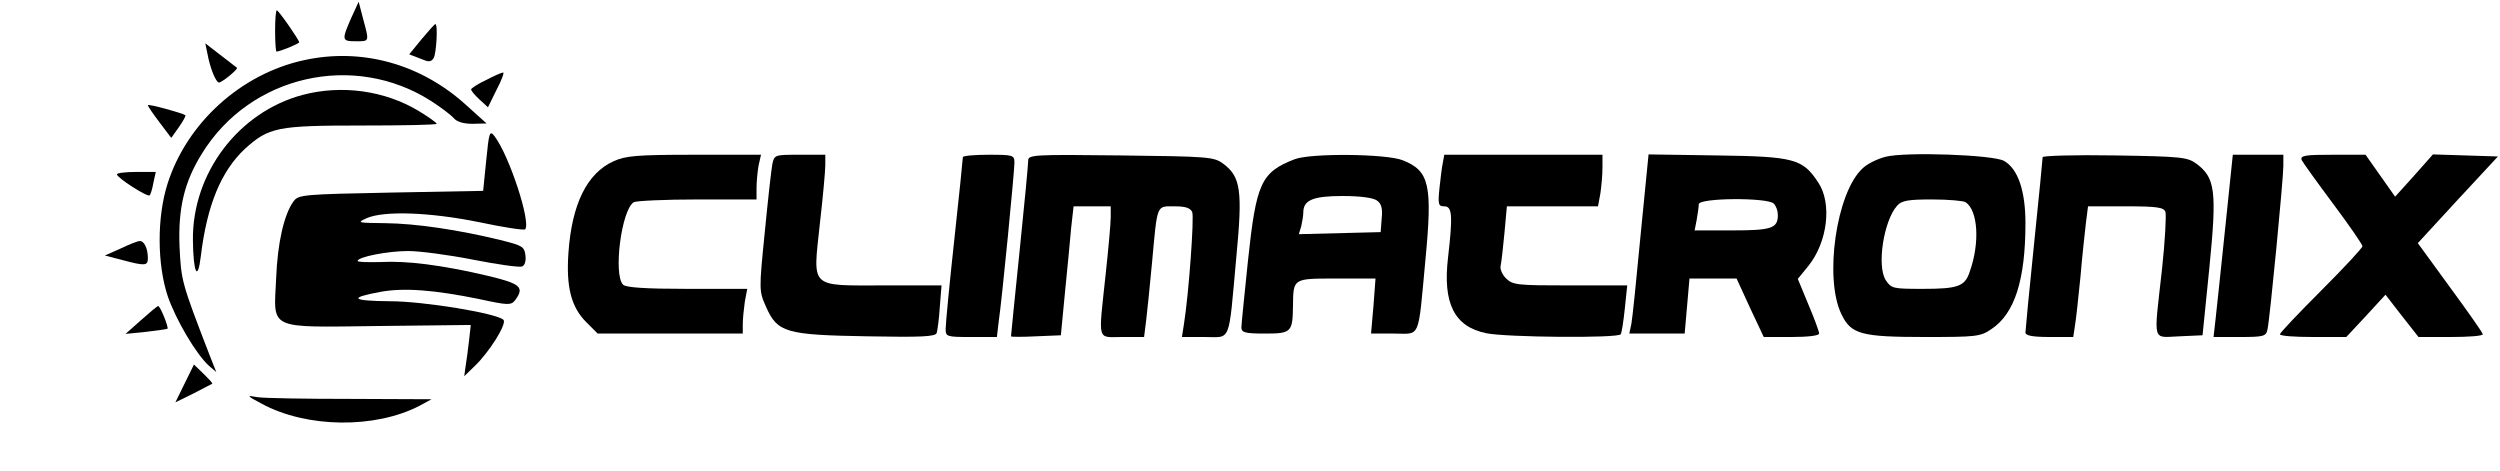
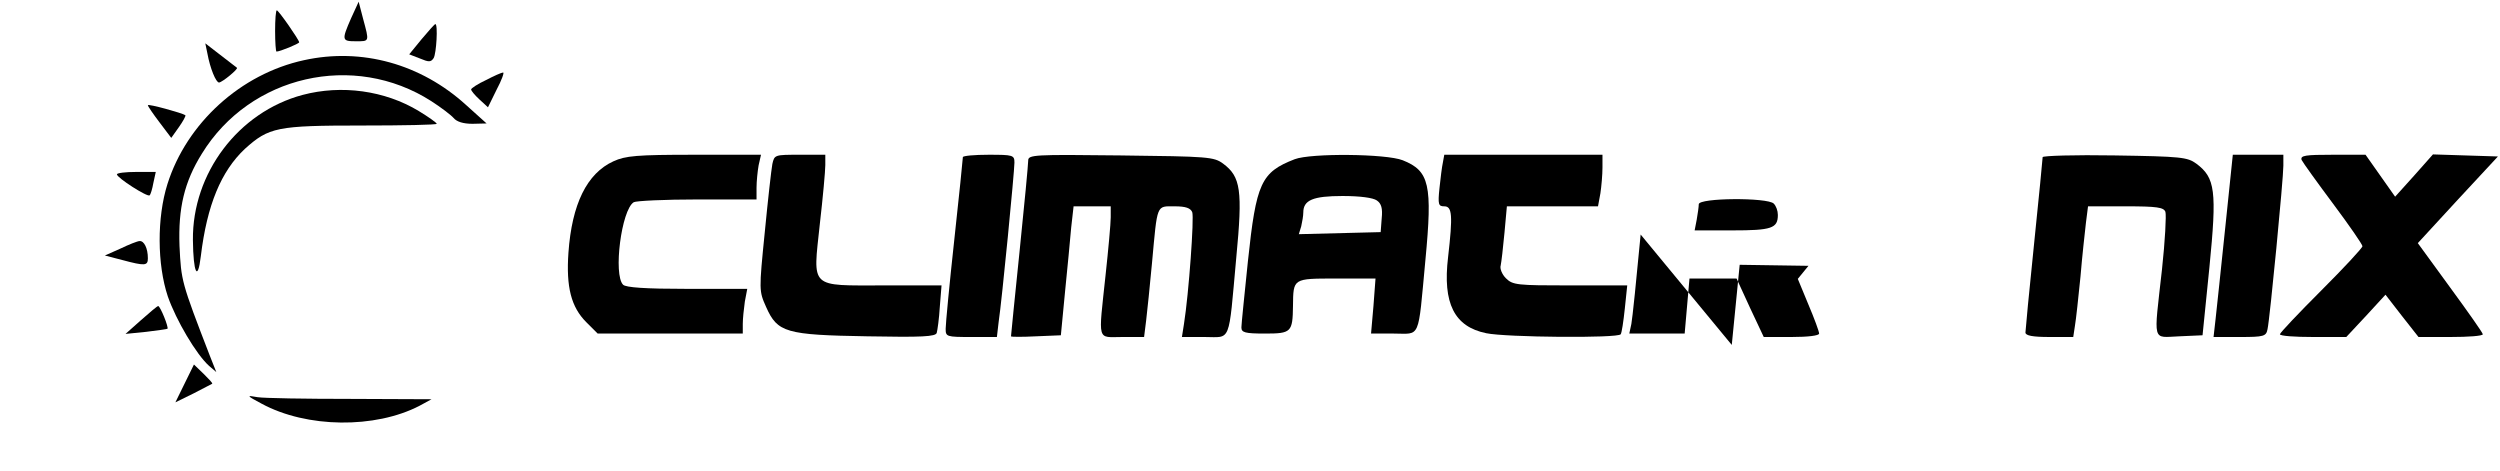
<svg xmlns="http://www.w3.org/2000/svg" version="1.0" width="727pt" height="137pt" viewBox="0 0 727 137" preserveAspectRatio="xMidYMid meet">
  <g transform="translate(0,137) scale(0.1,-0.1)" fill="#000000" stroke="none">
    <path d="M1021 1317 c-28 -64 -27 -67 14 -67 40 0 39 -2 21 65 l-13 50 -22 -48z" />
    <path d="M800 1280 c0 -33 2 -60 4 -60 10 0 66 23 66 27 0 7 -60 93 -65 93 -3 0 -5 -27 -5 -60z" />
    <path d="M1226 1256 l-36 -44 31 -12 c26 -11 32 -11 40 1 8 13 13 99 5 99 -2 0 -20 -20 -40 -44z" />
    <path d="M603 1215 c8 -44 25 -85 34 -85 10 1 57 40 52 43 -2 2 -24 18 -48 37 l-44 34 6 -29z" />
    <path d="M884 1195 c-184 -40 -341 -183 -397 -360 -31 -98 -30 -234 1 -327 24 -69 83 -169 120 -202 l21 -18 -19 48 c-83 215 -83 217 -88 319 -4 110 14 186 65 268 140 228 442 297 667 153 28 -18 57 -40 65 -49 9 -11 28 -17 55 -17 l41 1 -60 54 c-131 119 -303 167 -471 130z" />
    <path d="M1413 1137 c-24 -11 -43 -24 -43 -27 0 -4 11 -17 24 -29 l25 -23 25 51 c15 28 23 51 19 50 -5 0 -27 -10 -50 -22z" />
    <path d="M880 1094 c-187 -50 -321 -228 -319 -422 1 -96 14 -123 23 -47 18 149 59 247 128 312 70 63 93 68 340 68 120 0 218 2 218 5 0 3 -24 20 -52 37 -99 60 -225 77 -338 47z" />
    <path d="M430 1064 c0 -3 15 -25 34 -50 l34 -45 22 31 c12 17 21 33 19 35 -8 6 -109 34 -109 29z" />
-     <path d="M1414 904 l-9 -89 -268 -5 c-253 -5 -269 -6 -283 -25 -28 -38 -47 -121 -51 -225 -7 -151 -28 -142 300 -138 l266 3 -5 -45 c-3 -25 -7 -58 -10 -75 l-4 -29 30 29 c43 41 95 124 84 135 -20 19 -231 54 -331 54 -111 1 -120 10 -28 27 69 13 158 6 290 -21 83 -18 91 -18 103 -3 28 38 16 48 -80 71 -137 32 -235 44 -311 40 -37 -1 -67 0 -67 3 0 12 88 29 147 29 33 0 117 -11 188 -25 71 -14 135 -23 143 -20 8 3 12 16 10 32 -3 26 -9 29 -73 45 -123 30 -246 48 -334 49 -81 1 -84 1 -56 14 50 23 185 18 328 -11 70 -15 130 -24 134 -21 18 19 -46 215 -89 271 -14 18 -16 12 -24 -70z" />
-     <path d="M5483 914 c-24 -6 -54 -21 -67 -34 -76 -70 -112 -320 -61 -424 28 -58 57 -66 243 -66 149 0 161 1 193 23 68 45 99 144 99 308 0 95 -22 158 -62 181 -31 18 -288 27 -345 12z m233 -132 c36 -24 42 -118 12 -202 -14 -43 -34 -50 -137 -50 -86 0 -91 1 -107 25 -27 41 -6 174 33 217 13 15 33 18 102 18 47 0 91 -4 97 -8z" />
    <path d="M1784 901 c-77 -35 -121 -124 -131 -266 -7 -100 8 -158 52 -202 l33 -33 211 0 211 0 0 28 c0 15 3 44 6 65 l7 37 -175 0 c-122 0 -178 4 -186 12 -29 29 -5 218 31 240 7 4 90 8 185 8 l172 0 0 34 c0 18 3 48 6 65 l7 31 -194 0 c-168 0 -200 -3 -235 -19z" />
    <path d="M2246 893 c-3 -16 -13 -105 -22 -198 -17 -170 -17 -171 4 -218 33 -74 57 -81 294 -85 159 -3 199 -1 202 10 2 7 7 41 9 76 l5 62 -167 0 c-219 0 -207 -11 -187 178 9 78 16 155 16 172 l0 30 -74 0 c-73 0 -74 0 -80 -27z" />
    <path d="M2800 913 c0 -5 -11 -113 -25 -241 -14 -128 -25 -244 -25 -258 0 -23 2 -24 74 -24 l75 0 5 43 c10 67 46 439 46 464 0 22 -4 23 -75 23 -41 0 -75 -3 -75 -7z" />
    <path d="M2990 903 c0 -10 -11 -128 -25 -263 -14 -135 -25 -246 -25 -248 0 -2 33 -2 73 0 l72 3 12 125 c7 69 15 153 18 188 l7 62 54 0 54 0 0 -32 c0 -18 -7 -94 -15 -168 -21 -198 -26 -180 49 -180 l63 0 6 48 c3 26 11 101 17 167 16 174 12 165 66 165 32 0 46 -5 51 -17 6 -15 -10 -237 -24 -325 l-6 -38 66 0 c78 0 69 -23 92 230 19 197 13 236 -38 274 -27 20 -43 21 -298 24 -254 3 -269 2 -269 -15z" />
    <path d="M3765 907 c-98 -38 -112 -69 -136 -296 -10 -97 -19 -184 -19 -193 0 -15 10 -18 69 -18 76 0 80 4 81 80 1 81 -1 80 126 80 l114 0 -6 -80 -7 -80 66 0 c79 0 70 -22 92 213 21 220 12 260 -66 291 -48 19 -267 21 -314 3z m239 -120 c13 -9 17 -23 14 -52 l-3 -40 -119 -3 -119 -3 7 23 c3 13 6 31 6 40 0 36 28 48 114 48 51 0 89 -5 100 -13z" />
    <path d="M4196 898 c-3 -13 -7 -47 -10 -75 -5 -48 -3 -53 14 -53 23 0 25 -26 11 -148 -16 -134 18 -202 111 -221 56 -12 385 -15 391 -3 3 4 8 37 12 75 l7 67 -166 0 c-154 0 -167 1 -187 21 -11 11 -18 28 -15 37 2 9 7 52 11 95 l7 77 133 0 132 0 7 38 c3 20 6 54 6 75 l0 37 -230 0 -230 0 -4 -22z" />
-     <path d="M4771 688 c-12 -128 -24 -245 -27 -260 l-6 -28 81 0 80 0 7 80 7 80 68 0 69 0 39 -85 40 -85 80 0 c49 0 81 4 81 10 0 6 -14 44 -31 84 l-31 75 31 38 c56 70 69 183 28 243 -45 68 -69 75 -293 78 l-200 3 -23 -233z m387 90 c7 -7 12 -21 12 -33 0 -39 -18 -45 -133 -45 l-109 0 6 31 c3 17 6 38 6 45 0 19 200 20 218 2z" />
+     <path d="M4771 688 c-12 -128 -24 -245 -27 -260 l-6 -28 81 0 80 0 7 80 7 80 68 0 69 0 39 -85 40 -85 80 0 c49 0 81 4 81 10 0 6 -14 44 -31 84 l-31 75 31 38 l-200 3 -23 -233z m387 90 c7 -7 12 -21 12 -33 0 -39 -18 -45 -133 -45 l-109 0 6 31 c3 17 6 38 6 45 0 19 200 20 218 2z" />
    <path d="M5940 913 c0 -4 -11 -118 -25 -253 -14 -135 -25 -251 -25 -257 0 -9 21 -13 70 -13 l69 0 5 33 c3 17 10 82 16 142 5 61 13 131 16 158 l6 47 109 0 c92 0 111 -3 116 -16 3 -9 -1 -85 -10 -168 -24 -217 -30 -197 51 -194 l67 3 20 198 c22 222 17 260 -38 301 -26 19 -44 21 -238 24 -115 2 -209 -1 -209 -5z" />
    <path d="M6471 708 c-12 -117 -25 -237 -28 -265 l-6 -53 76 0 c71 0 77 2 81 23 7 32 46 437 46 475 l0 32 -73 0 -74 0 -22 -212z" />
    <path d="M6693 905 c4 -8 45 -65 92 -128 47 -63 85 -118 85 -123 0 -5 -54 -63 -120 -129 -66 -66 -120 -123 -120 -127 0 -5 43 -8 96 -8 l97 0 57 61 57 62 48 -62 48 -61 93 0 c52 0 94 3 94 8 0 4 -43 65 -95 136 l-94 129 116 126 117 126 -95 3 -94 3 -55 -62 -55 -61 -43 61 -43 61 -95 0 c-80 0 -95 -2 -91 -15z" />
    <path d="M340 863 c0 -10 89 -67 95 -61 3 2 8 19 11 36 l7 32 -57 0 c-31 0 -56 -3 -56 -7z" />
    <path d="M350 647 l-45 -20 50 -13 c67 -18 75 -17 75 5 0 29 -11 51 -24 50 -6 0 -31 -10 -56 -22z" />
    <path d="M410 439 l-45 -40 60 6 c33 4 61 8 62 9 4 4 -21 66 -27 66 -3 0 -25 -19 -50 -41z" />
    <path d="M537 255 l-27 -55 53 26 c28 15 53 27 54 28 2 2 -10 14 -25 29 l-28 27 -27 -55z" />
    <path d="M761 196 c131 -71 330 -73 459 -6 l35 19 -236 1 c-130 0 -252 2 -270 5 -33 6 -33 5 12 -19z" />
  </g>
</svg>